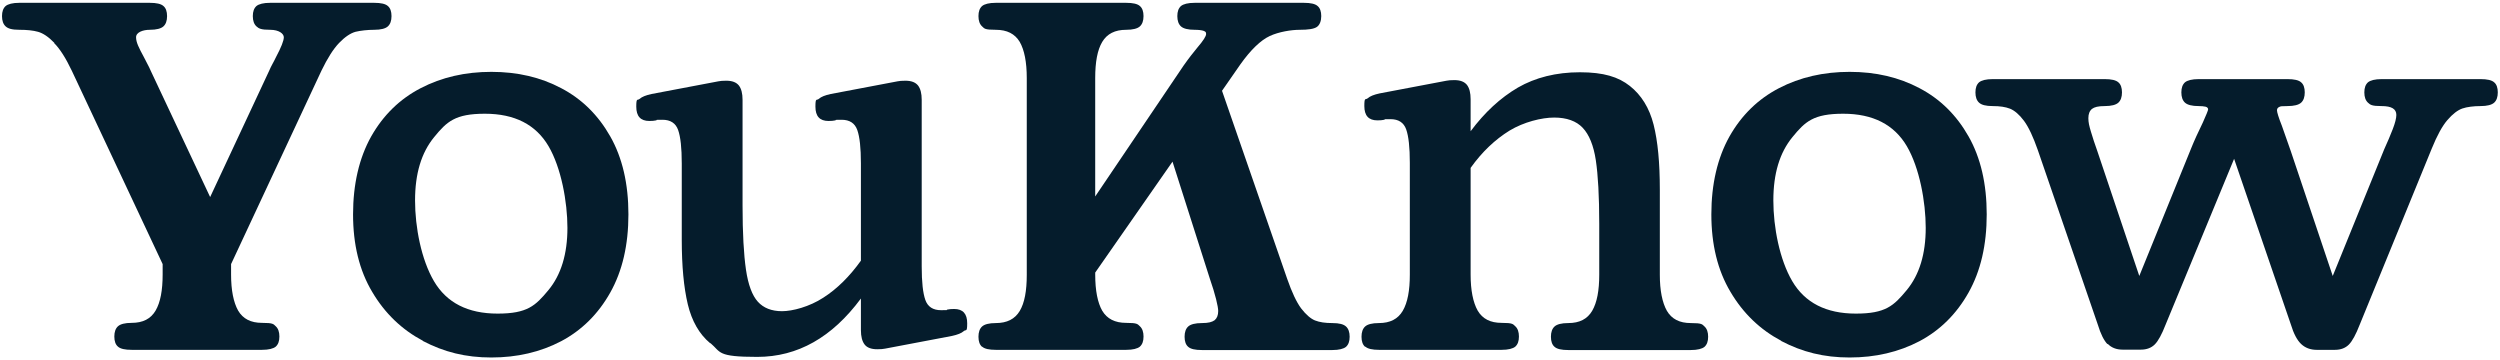
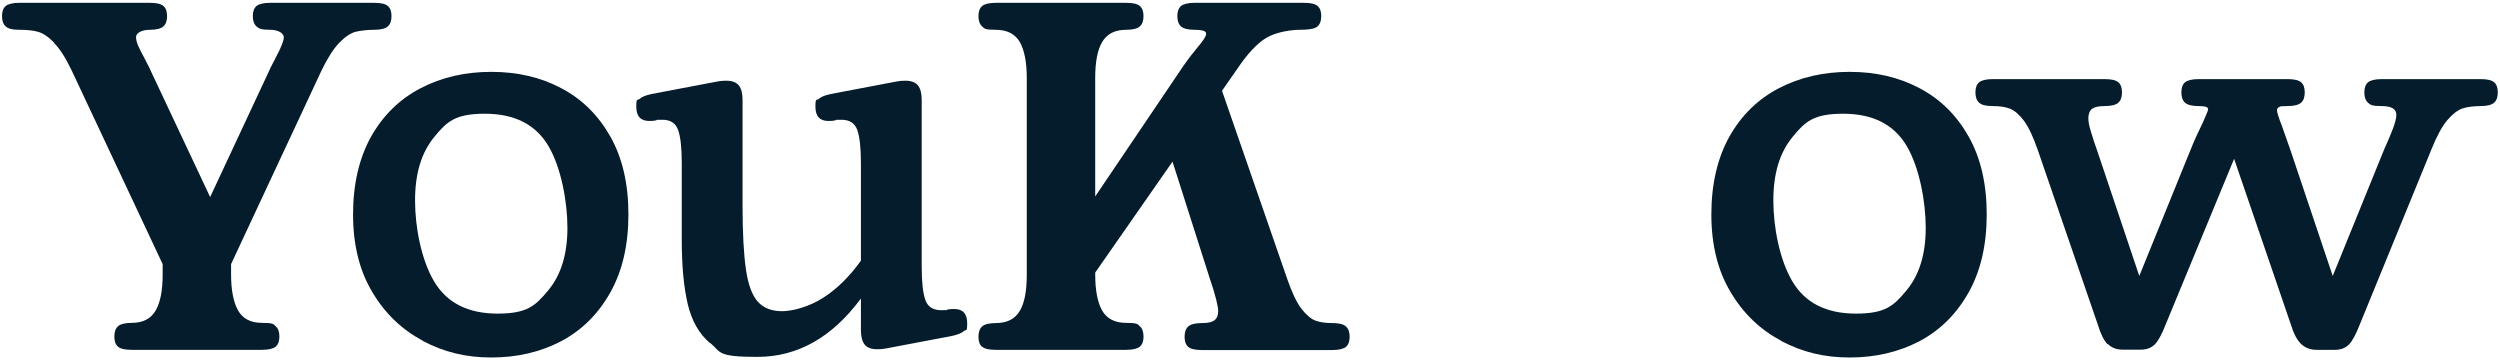
<svg xmlns="http://www.w3.org/2000/svg" viewBox="0 0 1242 179" id="a">
  <defs>
    <style>.b{fill:#051c2c;}</style>
  </defs>
  <path d="M27,21.3c-2.9-3-5.6-4.8-8.1-5.5-2.5-.7-5.6-1-9.3-1s-5.6-.6-6.8-1.7c-1.2-1.1-1.8-2.8-1.8-5.1s.6-3.9,1.8-5c1.2-1,3.5-1.6,6.8-1.6h64.8c3.3,0,5.6.5,6.8,1.6,1.2,1,1.8,2.7,1.8,5s-.6,4-1.8,5.1c-1.2,1.1-3.5,1.7-6.8,1.7s-6.8,1.2-6.8,3.7,1.3,5.1,3.9,9.9c.5,1,1.1,2.1,1.7,3.3.6,1.1,1.2,2.3,1.7,3.5l29.5,62.7,29.3-62.7c.5-1.2,1.1-2.4,1.7-3.5.6-1.1,1.2-2.2,1.7-3.3,2.6-4.9,3.9-8.2,3.9-9.9s-2.3-3.7-6.8-3.7-5.6-.6-6.8-1.7c-1.2-1.1-1.8-2.8-1.8-5.1s.6-3.9,1.8-5c1.2-1,3.5-1.6,6.8-1.6h51.7c3.3,0,5.6.5,6.8,1.6,1.2,1,1.8,2.7,1.8,5s-.6,4-1.8,5.1c-1.2,1.1-3.5,1.7-6.8,1.7s-6.8.4-9.3,1c-2.5.7-5.2,2.5-8.1,5.5-2.9,3-5.8,7.6-8.8,13.8l-44.9,96.1v5.2c0,7.8,1.2,13.8,3.5,17.9,2.4,4.1,6.3,6.1,11.9,6.1s5.6.6,6.8,1.7c1.2,1.1,1.8,2.8,1.8,5.1s-.6,3.9-1.8,5c-1.2,1-3.5,1.6-6.8,1.6h-64.8c-3.3,0-5.6-.5-6.8-1.6-1.2-1-1.8-2.7-1.8-5s.6-4,1.8-5.1c1.2-1.1,3.5-1.7,6.8-1.7,5.6,0,9.5-2,11.9-6.1,2.4-4.1,3.5-10.1,3.5-17.9v-5.2L35.7,35.2c-3-6.3-5.9-10.9-8.8-13.8Z" class="b" />
  <path d="M210.1,169.3c-10.4-5.5-18.9-13.6-25.2-24.3-6.4-10.7-9.5-23.6-9.5-38.5s3-28,9-38.7c6-10.6,14.2-18.6,24.6-24,10.4-5.4,22.1-8.1,35.1-8.1s24.5,2.7,34.7,8.1c10.3,5.4,18.4,13.4,24.4,24,6,10.6,9,23.5,9,38.7s-3,28.1-9,38.8c-6,10.7-14.2,18.8-24.4,24.2-10.3,5.4-21.9,8.1-34.7,8.1s-23.5-2.7-34-8.2ZM272.4,144.2c6.4-7.7,9.5-18.1,9.5-31s-3.1-29.9-9.4-40.6c-6.3-10.7-16.8-16.1-31.6-16.1s-18.9,3.9-25.2,11.6c-6.4,7.8-9.5,18.2-9.5,31.5s3.1,29.4,9.4,40.1c6.3,10.7,16.8,16.1,31.6,16.1s18.8-3.9,25.2-11.6Z" class="b" />
  <path d="M352.8,170.5c-5.4-4.5-9.1-11-11.1-19.3-2-8.4-3-19.1-3-32.1v-37.9c0-7.7-.6-13.2-1.8-16.6-1.2-3.4-3.8-5.1-7.8-5.1s-2.4,0-3.1.3c-.9.2-2,.3-3.4.3-4.4,0-6.5-2.4-6.5-7.1s.6-2.9,1.7-3.9c1.1-1,3.1-1.8,5.9-2.4l33.2-6.3c.9-.2,2.2-.3,3.9-.3,3,0,5,.8,6.3,2.4,1.2,1.6,1.8,3.9,1.8,7.1v52.5c0,13.8.6,24.4,1.7,31.9,1.1,7.5,3.1,12.8,5.9,15.9,2.8,3.1,6.8,4.7,12,4.7s13.6-2.2,20.5-6.7c6.9-4.4,13.1-10.6,18.7-18.4v-48.3c0-7.7-.6-13.2-1.8-16.6-1.2-3.4-3.8-5.1-7.8-5.1s-2.4,0-3.1.3c-.9.2-2,.3-3.4.3-4.4,0-6.5-2.4-6.5-7.1s.6-2.9,1.7-3.9c1.1-1,3.1-1.8,5.9-2.4l33.2-6.3c.9-.2,2.2-.3,3.9-.3,3,0,5,.8,6.3,2.4,1.2,1.6,1.8,3.9,1.8,7.1v82.8c0,7.7.6,13.2,1.8,16.6,1.2,3.4,3.8,5.1,7.8,5.1s2.4,0,3.1-.3c.9-.2,2-.3,3.4-.3,4.4,0,6.5,2.4,6.5,7.1s-.6,2.9-1.7,3.9c-1.1,1-3.1,1.8-5.9,2.4l-33.2,6.3c-.9.2-2.2.3-3.9.3-3,0-5.1-.8-6.3-2.4-1.2-1.6-1.8-3.9-1.8-7.1v-15.7c-14.3,19.3-31.4,29-51.5,29s-17.9-2.3-23.2-6.8Z" class="b" />
  <path d="M487.9,172.3c-1.2-1-1.8-2.7-1.8-5s.6-4,1.8-5.1c1.2-1.1,3.5-1.7,6.8-1.7,5.6,0,9.5-2,11.9-6,2.4-4,3.5-10,3.5-18V38.8c0-8-1.2-14-3.5-18-2.4-4-6.3-6-11.9-6s-5.6-.6-6.8-1.7c-1.2-1.1-1.8-2.8-1.8-5.1s.6-3.9,1.8-5c1.2-1,3.5-1.6,6.8-1.6h64.8c3.3,0,5.6.5,6.8,1.6,1.2,1,1.8,2.7,1.8,5s-.6,4-1.8,5.1c-1.2,1.1-3.5,1.7-6.8,1.7-5.6,0-9.5,2-11.9,6-2.4,4-3.5,10-3.5,18v58.8l43.9-65c2.6-3.7,4.9-6.6,6.8-8.9,3-3.5,4.4-5.7,4.4-6.8s-.4-1.2-1.3-1.6c-.9-.3-2.4-.5-4.4-.5-3.3,0-5.6-.6-6.8-1.7-1.2-1.1-1.8-2.8-1.8-5.1s.6-3.9,1.8-5c1.2-1,3.5-1.6,6.8-1.6h54.3c3.3,0,5.6.5,6.8,1.6,1.2,1,1.8,2.7,1.8,5s-.7,4.4-2.2,5.4c-1.5,1-4.3,1.4-8.5,1.4s-10.4,1-14.9,3.1c-4.5,2.1-9.4,6.8-14.6,14.1l-9.1,13.1,32.4,93.5c2.3,6.6,4.6,11.5,6.9,14.6,2.4,3.1,4.7,5.1,6.9,6,2.3.9,5.1,1.3,8.6,1.3s5.6.6,6.8,1.7c1.2,1.1,1.8,2.8,1.8,5.1s-.6,3.9-1.8,5c-1.2,1-3.5,1.6-6.8,1.6h-64.8c-3.3,0-5.6-.5-6.8-1.6-1.2-1-1.8-2.7-1.8-5s.6-4,1.8-5.1c1.2-1.1,3.5-1.7,6.8-1.7s5-.5,6.3-1.4c1.2-1,1.8-2.5,1.8-4.6s-1.4-8.2-4.2-16.2l-18.5-58-38.4,55.1v1c0,8,1.2,14,3.5,18,2.4,4,6.3,6,11.9,6s5.6.6,6.8,1.7c1.2,1.1,1.8,2.8,1.8,5.1s-.6,3.9-1.8,5c-1.2,1-3.5,1.6-6.8,1.6h-64.8c-3.3,0-5.6-.5-6.8-1.6Z" class="b" />
-   <path d="M678.2,172.3c-1.2-1-1.8-2.7-1.8-5s.6-4,1.8-5.1c1.2-1.1,3.5-1.7,6.8-1.7,5.6,0,9.5-2,11.9-6.1,2.4-4.1,3.5-10.1,3.5-17.9v-55.6c0-7.7-.6-13.2-1.8-16.6-1.2-3.4-3.8-5.1-7.8-5.1s-2.4,0-3.1.3c-.9.2-2,.3-3.4.3-4.4,0-6.5-2.4-6.5-7.1s.6-2.9,1.7-3.9c1.1-1,3.1-1.8,5.9-2.4l33.2-6.3c.9-.2,2.2-.3,3.9-.3,3,0,5,.8,6.3,2.4,1.2,1.6,1.8,3.9,1.8,7.1v15.9c7-9.4,14.8-16.6,23.5-21.7,8.7-5,19-7.6,30.8-7.6s19.1,2.3,24.8,6.8c5.7,4.5,9.7,10.9,11.8,19.2,2.1,8.3,3.1,19,3.1,32.3v42.3c0,7.8,1.2,13.8,3.5,17.9,2.4,4.1,6.3,6.1,11.9,6.1s5.6.6,6.8,1.7c1.2,1.1,1.8,2.8,1.8,5.1s-.6,3.9-1.8,5c-1.2,1-3.5,1.6-6.8,1.6h-60.9c-3.3,0-5.6-.5-6.8-1.6-1.2-1-1.8-2.7-1.8-5s.6-4,1.8-5.1c1.2-1.1,3.5-1.7,6.8-1.7,5.6,0,9.5-2,11.9-6.1,2.4-4.1,3.5-10.1,3.5-17.9v-25.3c0-13.8-.6-24.3-1.7-31.6-1.1-7.3-3.3-12.7-6.5-16.1-3.2-3.4-8-5.1-14.2-5.1s-15.1,2.2-22.2,6.5c-7.1,4.4-13.6,10.5-19.3,18.5v53c0,7.8,1.2,13.8,3.5,17.9,2.4,4.1,6.3,6.1,11.9,6.1s5.6.6,6.8,1.7c1.2,1.1,1.8,2.8,1.8,5.1s-.6,3.9-1.8,5c-1.2,1-3.5,1.6-6.8,1.6h-60.9c-3.3,0-5.6-.5-6.8-1.6Z" class="b" />
  <path d="M884.9,169.3c-10.4-5.5-18.9-13.6-25.2-24.3-6.4-10.7-9.5-23.6-9.5-38.5s3-28,9-38.7c6-10.6,14.2-18.6,24.6-24,10.4-5.4,22.1-8.1,35.1-8.1s24.5,2.7,34.7,8.1c10.3,5.4,18.4,13.4,24.4,24,6,10.6,9,23.5,9,38.7s-3,28.1-9,38.8c-6,10.7-14.2,18.8-24.4,24.2-10.3,5.4-21.9,8.1-34.7,8.1s-23.5-2.7-34-8.2ZM947.2,144.2c6.4-7.7,9.5-18.1,9.5-31s-3.1-29.9-9.4-40.6c-6.3-10.7-16.8-16.1-31.6-16.1s-18.9,3.9-25.2,11.6c-6.4,7.8-9.5,18.2-9.5,31.5s3.1,29.4,9.4,40.1c6.3,10.7,16.8,16.1,31.6,16.1s18.8-3.9,25.2-11.6Z" class="b" />
  <path d="M1047,171c-1.8-1.9-3.4-5.1-4.8-9.7l-29.8-86.7c-2.3-6.6-4.6-11.5-6.9-14.6s-4.7-5.1-6.9-6c-2.3-.9-5.1-1.3-8.6-1.3s-5.6-.6-6.8-1.7c-1.2-1.1-1.8-2.8-1.8-5.1s.6-3.9,1.8-5c1.2-1,3.5-1.6,6.8-1.6h55.6c3.3,0,5.6.5,6.8,1.6,1.2,1,1.8,2.7,1.8,5s-.6,4-1.8,5.1c-1.2,1.1-3.5,1.7-6.8,1.7s-5.1.5-6.3,1.4c-1.2,1-1.8,2.5-1.8,4.6s.4,3.8,1.3,6.8c.9,3,1.9,6.1,3.1,9.4l20.9,62.2,25.6-63c1.6-4,3.6-8.4,6-13.3,1.7-3.8,2.6-6,2.6-6.5s-.4-1.1-1.3-1.3c-.9-.2-2-.3-3.4-.3-3.3,0-5.6-.6-6.8-1.7-1.2-1.1-1.8-2.8-1.8-5.1s.6-3.9,1.8-5c1.2-1,3.5-1.6,6.8-1.6h44.1c3.3,0,5.6.5,6.8,1.6,1.2,1,1.8,2.7,1.8,5s-.6,4-1.8,5.1c-1.2,1.1-3.5,1.7-6.8,1.7s-3.3.1-4,.4-1.2.8-1.2,1.7.8,3.6,2.4,7.6l4.4,12.5,20.9,62.2,25.6-63c1.6-3.5,3-6.8,4.2-9.9,1.2-3.1,1.8-5.5,1.8-7.1,0-3-2.4-4.4-7.3-4.4s-5.6-.6-6.8-1.7c-1.2-1.1-1.8-2.8-1.8-5.1s.6-3.9,1.8-5c1.2-1,3.5-1.6,6.8-1.6h49.1c3.3,0,5.6.5,6.8,1.6,1.2,1,1.8,2.7,1.8,5s-.6,4-1.8,5.1c-1.2,1.1-3.5,1.7-6.8,1.7s-6.7.4-9,1.2-4.8,2.7-7.4,5.7c-2.6,3-5.2,7.8-7.8,14.2l-35.8,87.5c-1.9,4.9-3.7,8.2-5.4,9.9-1.7,1.7-4,2.6-6.9,2.6h-9.1c-3.1,0-5.7-1-7.7-2.9-2-1.9-3.7-5.1-5.1-9.7l-28.2-82.3-34,82.3c-1.9,4.9-3.7,8.2-5.4,9.9-1.7,1.7-4,2.6-6.9,2.6h-9.1c-3.1,0-5.6-1-7.4-2.9Z" class="b" />
</svg>